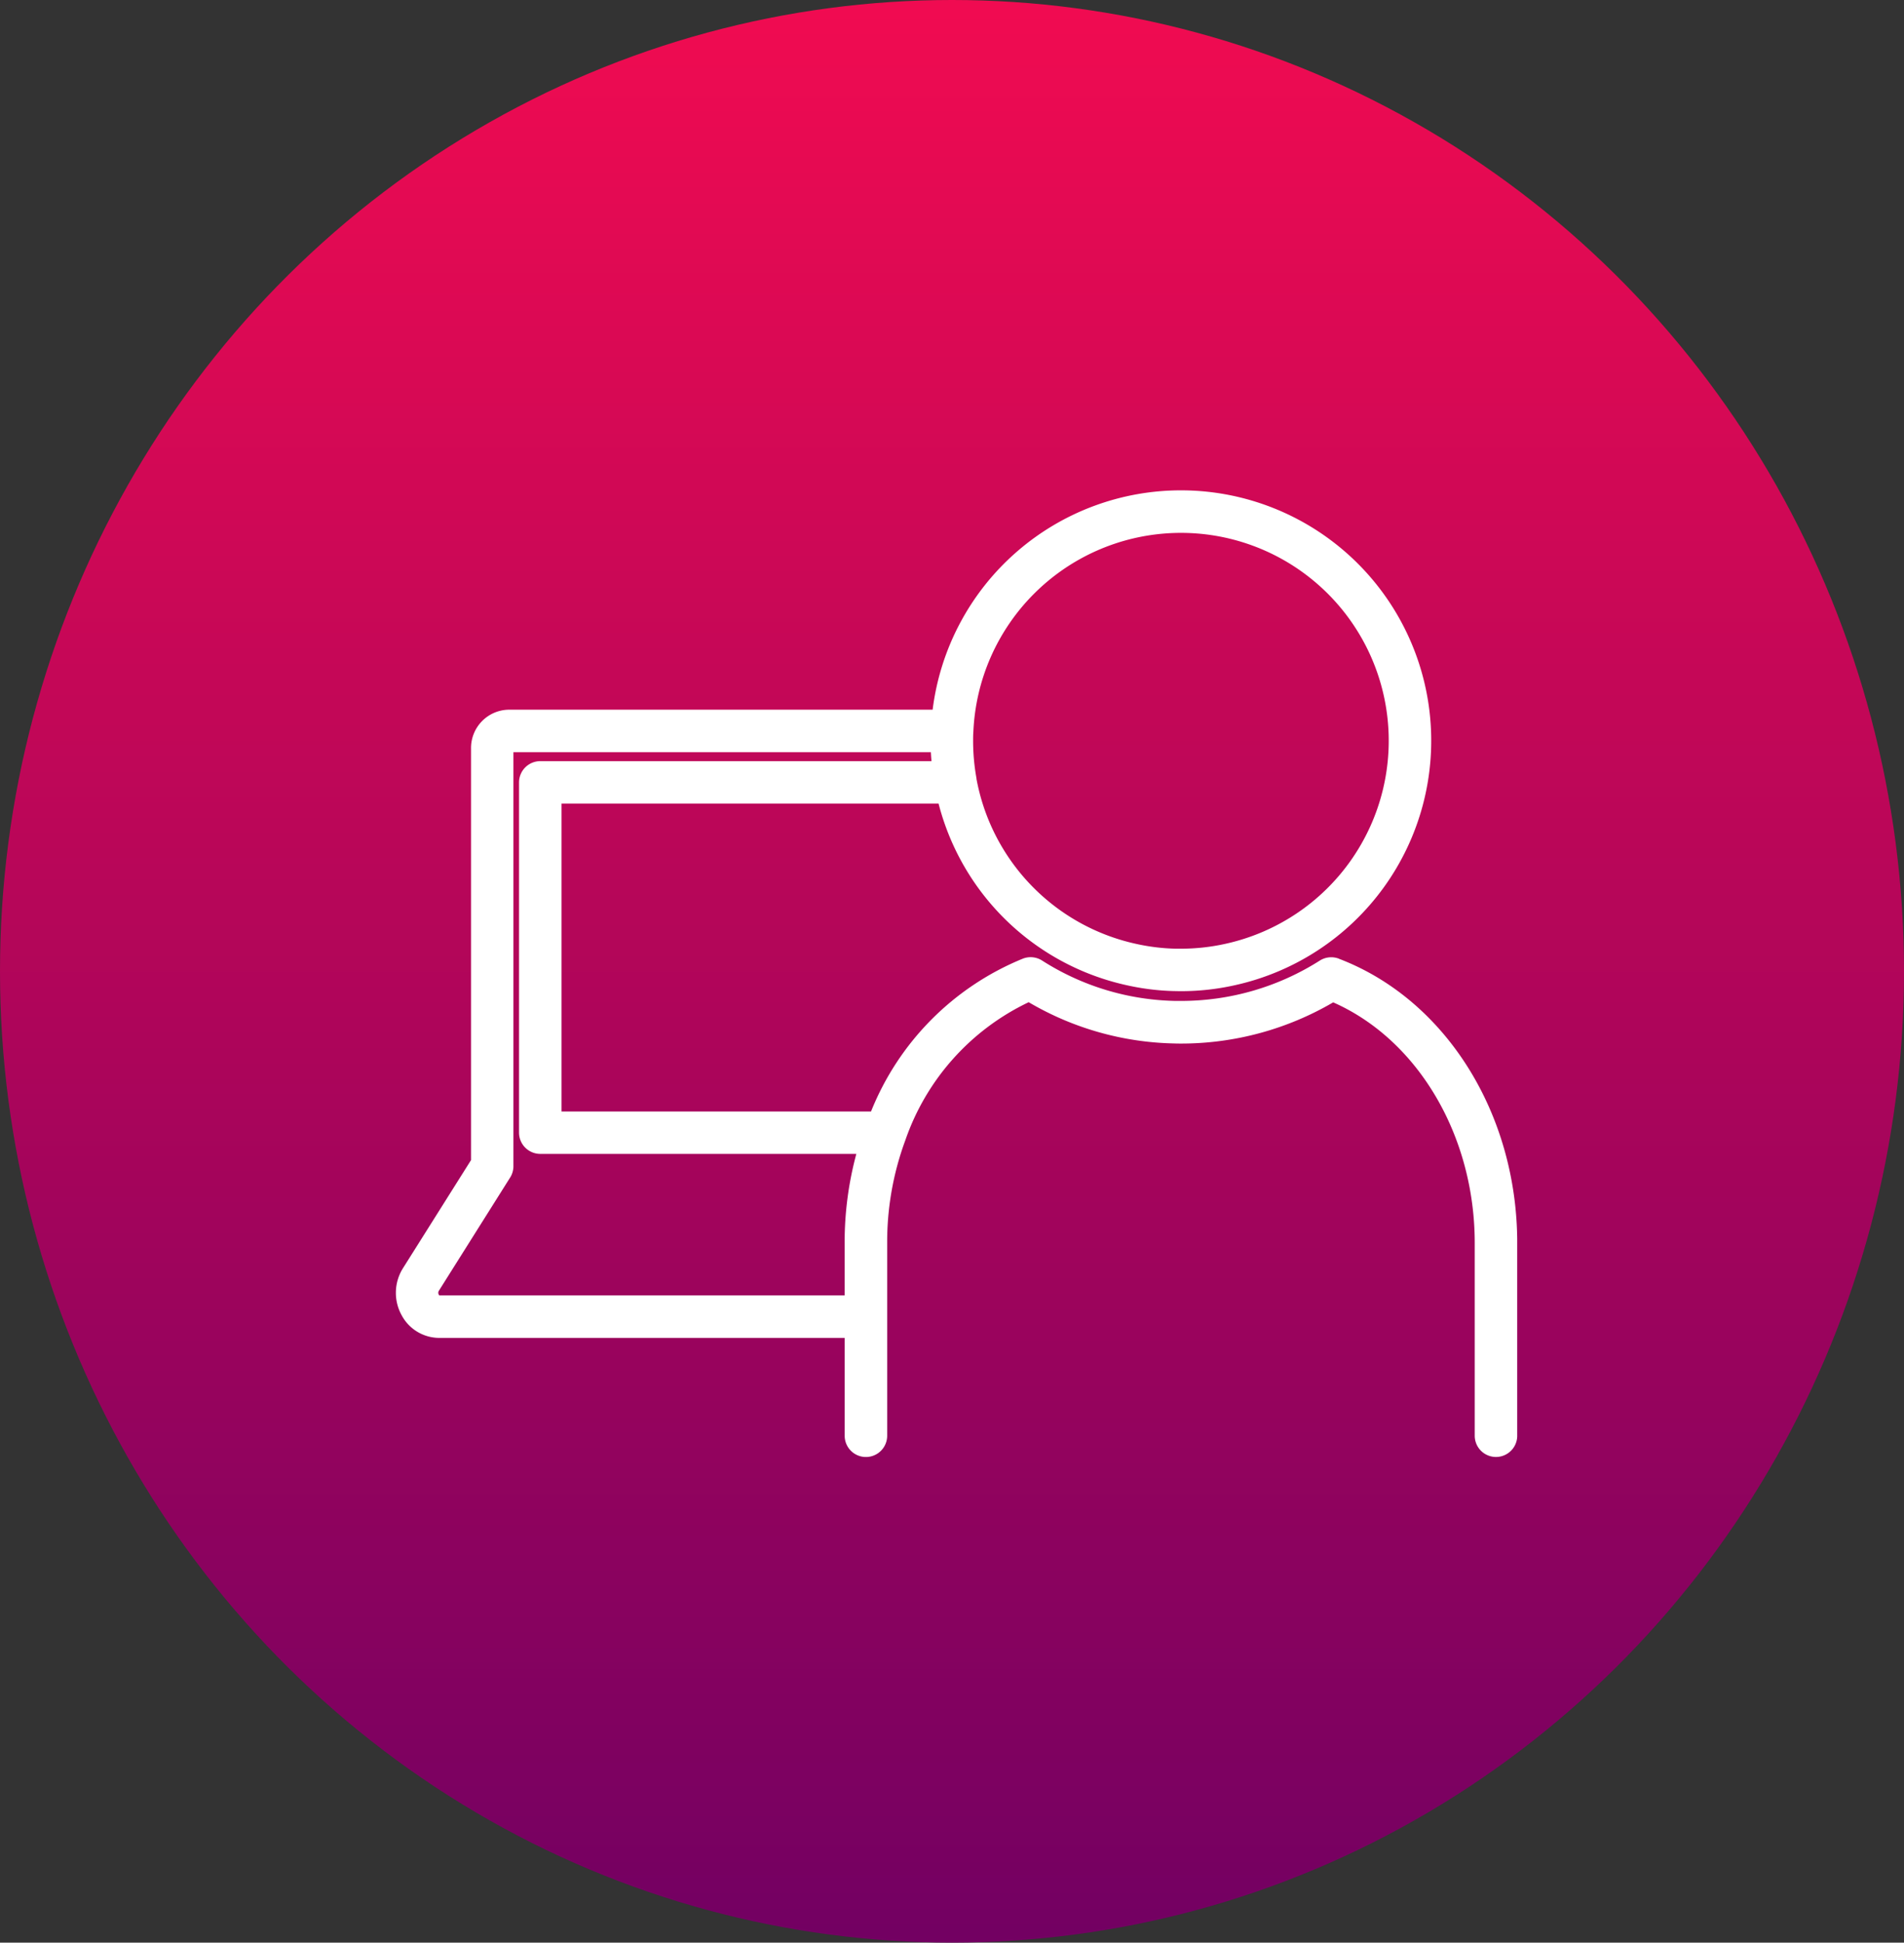
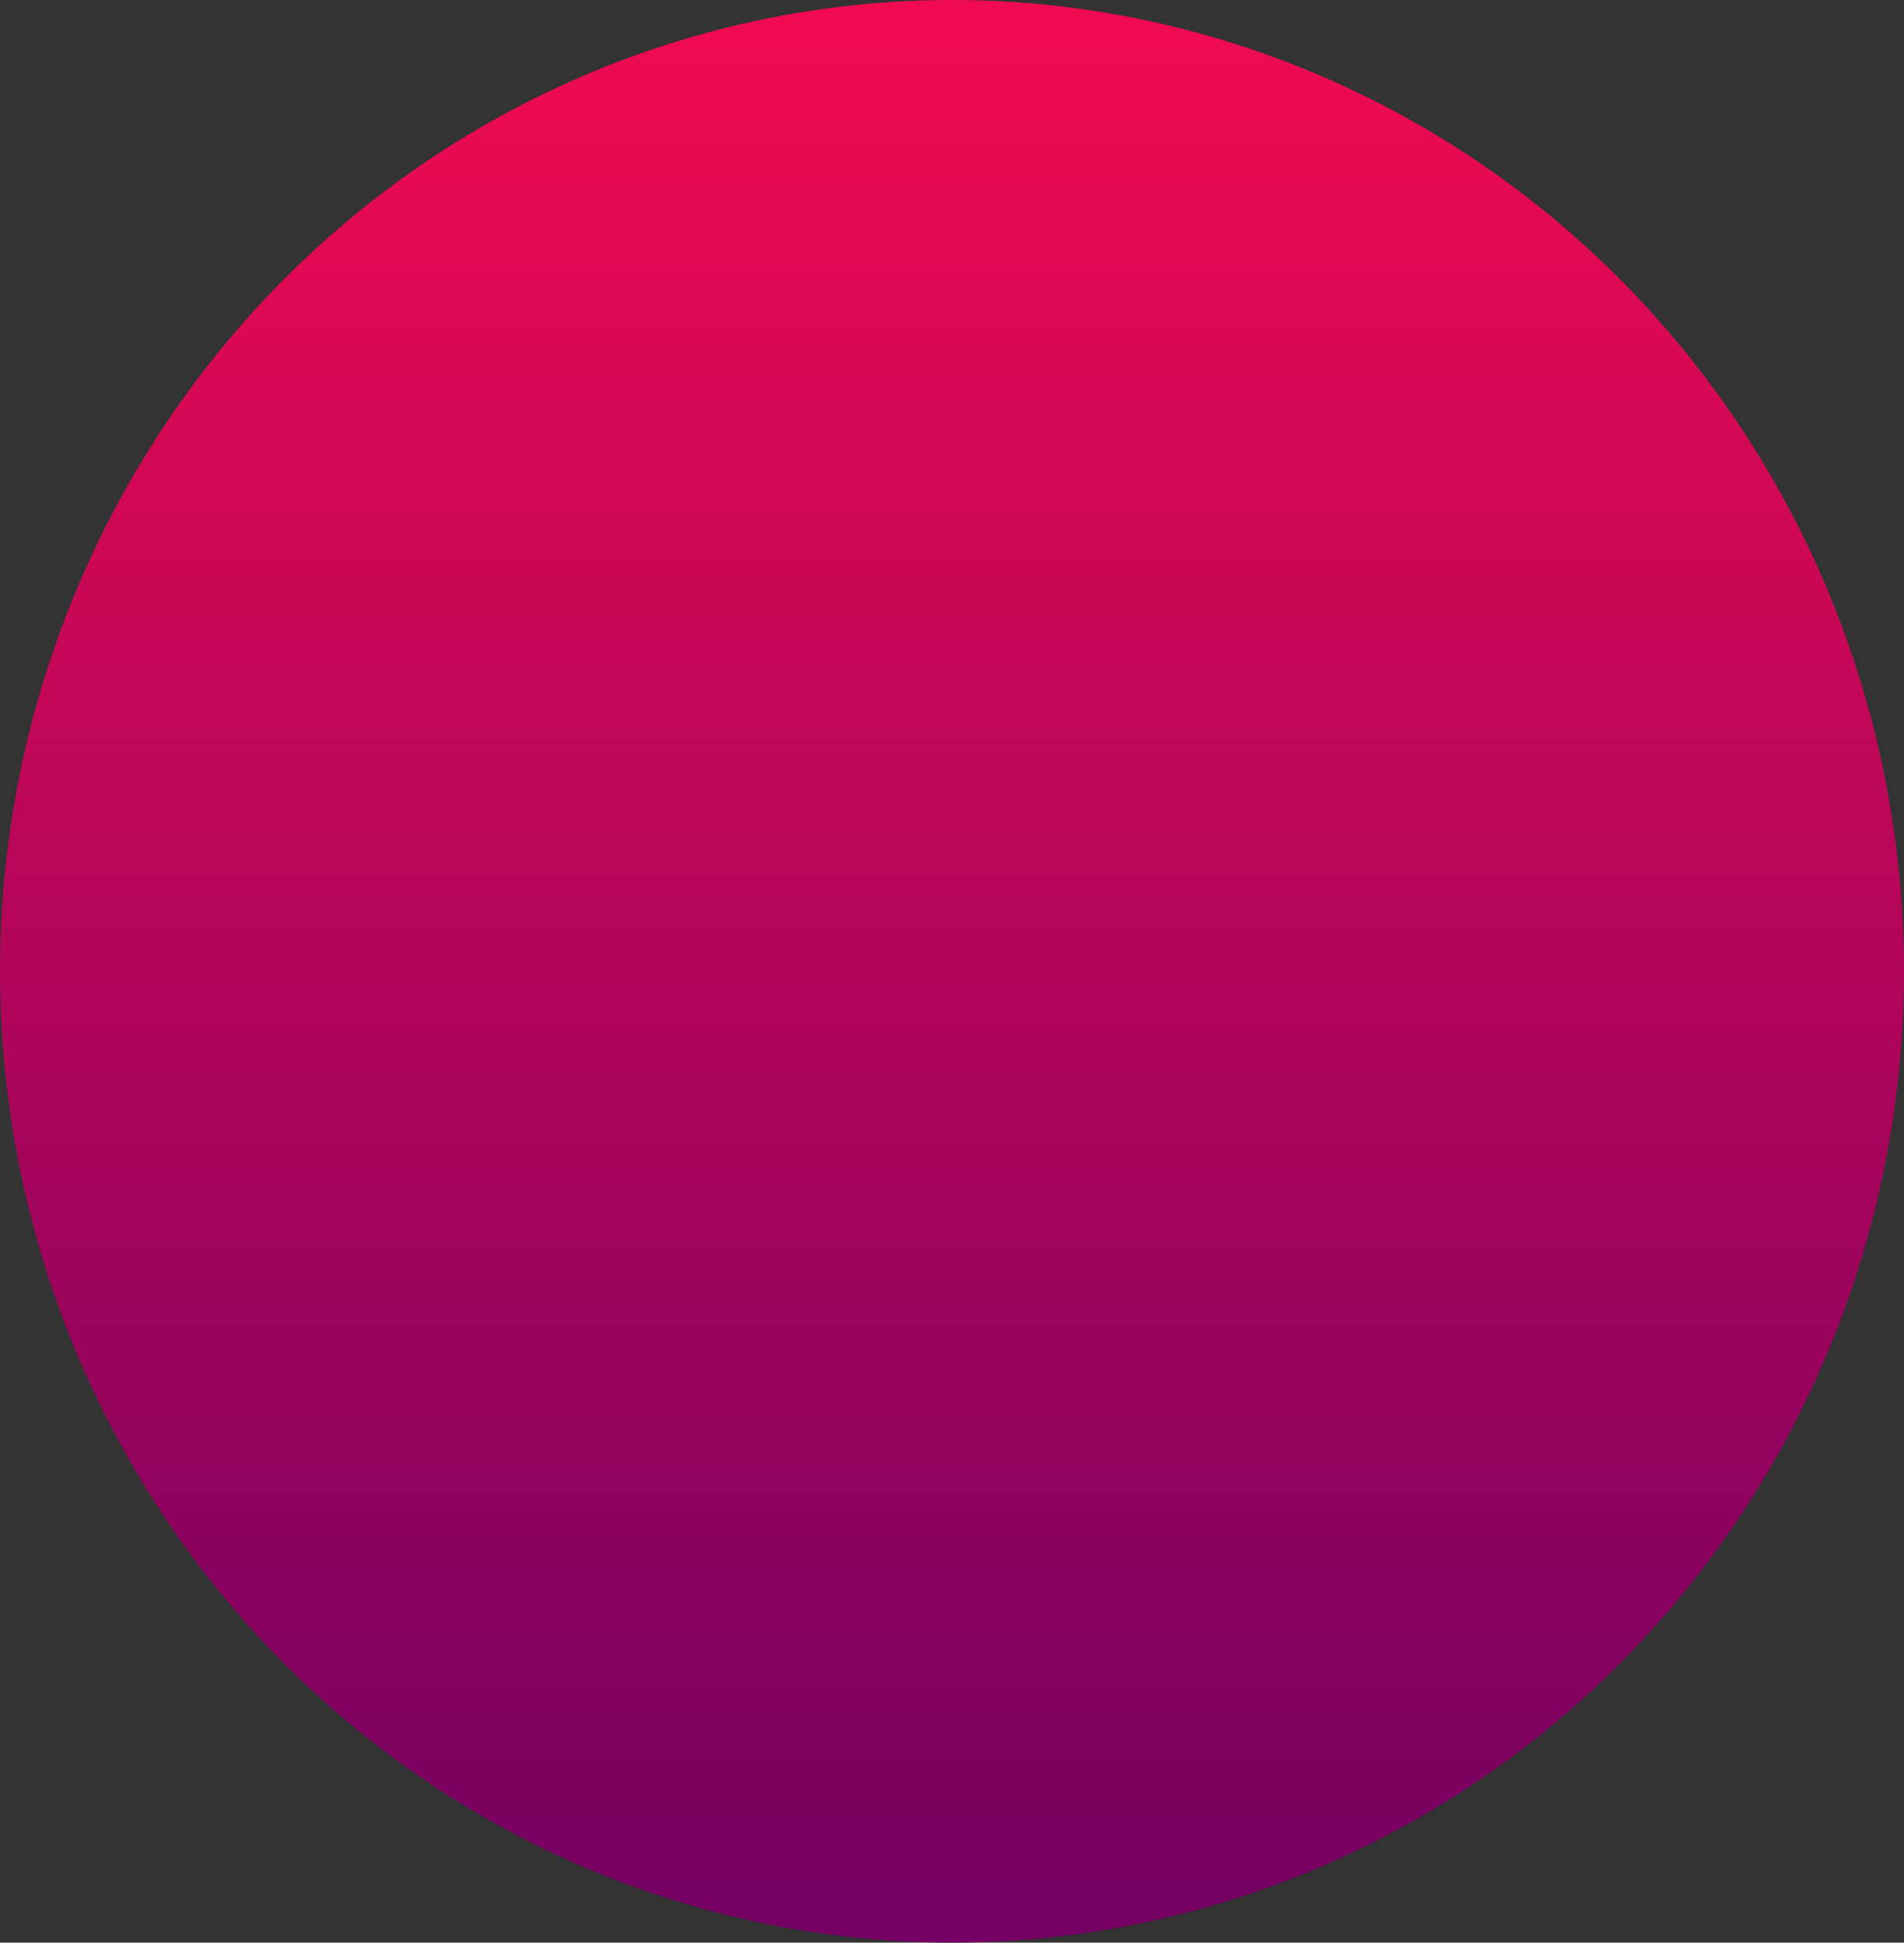
<svg xmlns="http://www.w3.org/2000/svg" width="101" height="103">
  <rect width="100%" height="100%" fill="#333333" stroke="none" />
  <defs>
    <linearGradient id="linear-gradient" x1=".5" x2=".5" y2="1" gradientUnits="objectBoundingBox">
      <stop offset="0" stop-color="#f00b51" />
      <stop offset="1" stop-color="#730062" />
    </linearGradient>
    <clipPath id="clip-path">
      <path id="長方形_1642" data-name="長方形 1642" fill="#fff" d="M0 0h59.482v51.25H0z" />
    </clipPath>
  </defs>
  <g id="グループ_2458" data-name="グループ 2458" transform="translate(-462 -3874)">
    <ellipse id="楕円形_318" data-name="楕円形 318" cx="50.5" cy="51.5" rx="50.5" ry="51.5" transform="translate(462 3874)" fill="url(#linear-gradient)" />
    <g id="グループ_2067" data-name="グループ 2067" transform="translate(483 3900)">
      <g id="グループ_2066" data-name="グループ 2066" clip-path="url(#clip-path)">
-         <path id="パス_1786" data-name="パス 1786" d="M50.021 24.829a1.134 1.134 0 00-1.007.1 13.708 13.708 0 01-7.38 2.141h-.283a13.6 13.6 0 01-7.077-2.144 1.132 1.132 0 00-1.008-.1 14.613 14.613 0 00-8.061 8.107H8.787V16.605h20a13.238 13.238 0 009.984 9.633 12.916 12.916 0 002.507.31c.115 0 .236.005.357.005a13.091 13.091 0 002.865-.315 13.275 13.275 0 10-16.027-14.609H5.979a2.031 2.031 0 00-1.992 2.064v21.816L.372 41.248a2.454 2.454 0 00-.065 2.489 2.266 2.266 0 002 1.2h21.5v5.188a1.127 1.127 0 002.254 0V39.9a15.547 15.547 0 01.966-5.45 12.687 12.687 0 016.541-7.312 15.832 15.832 0 007.709 2.187c.116.005.239.006.361.006a15.991 15.991 0 008.083-2.185c4.5 1.985 7.508 7.078 7.508 12.755v10.222a1.127 1.127 0 002.254 0V39.9c0-6.856-3.8-12.911-9.461-15.067M30.8 15.275a11.086 11.086 0 01-.18-2c0-.156 0-.307.013-.471a11.022 11.022 0 1113.38 11.236 10.86 10.86 0 01-2.372.261h-.285a10.778 10.778 0 01-2.1-.258 10.993 10.993 0 01-8.46-8.762m-2.388-.924H7.66a1.128 1.128 0 00-1.127 1.127v18.57a1.128 1.128 0 001.127 1.127h16.765a17.981 17.981 0 00-.62 4.715v2.786h-21.5a.13.13 0 01-.029-.037.2.2 0 010-.2l3.786-6.013a1.125 1.125 0 00.173-.6V13.883H28.38c.007.157.019.313.032.469" fill="#fff" />
-       </g>
+         </g>
    </g>
  </g>
</svg>